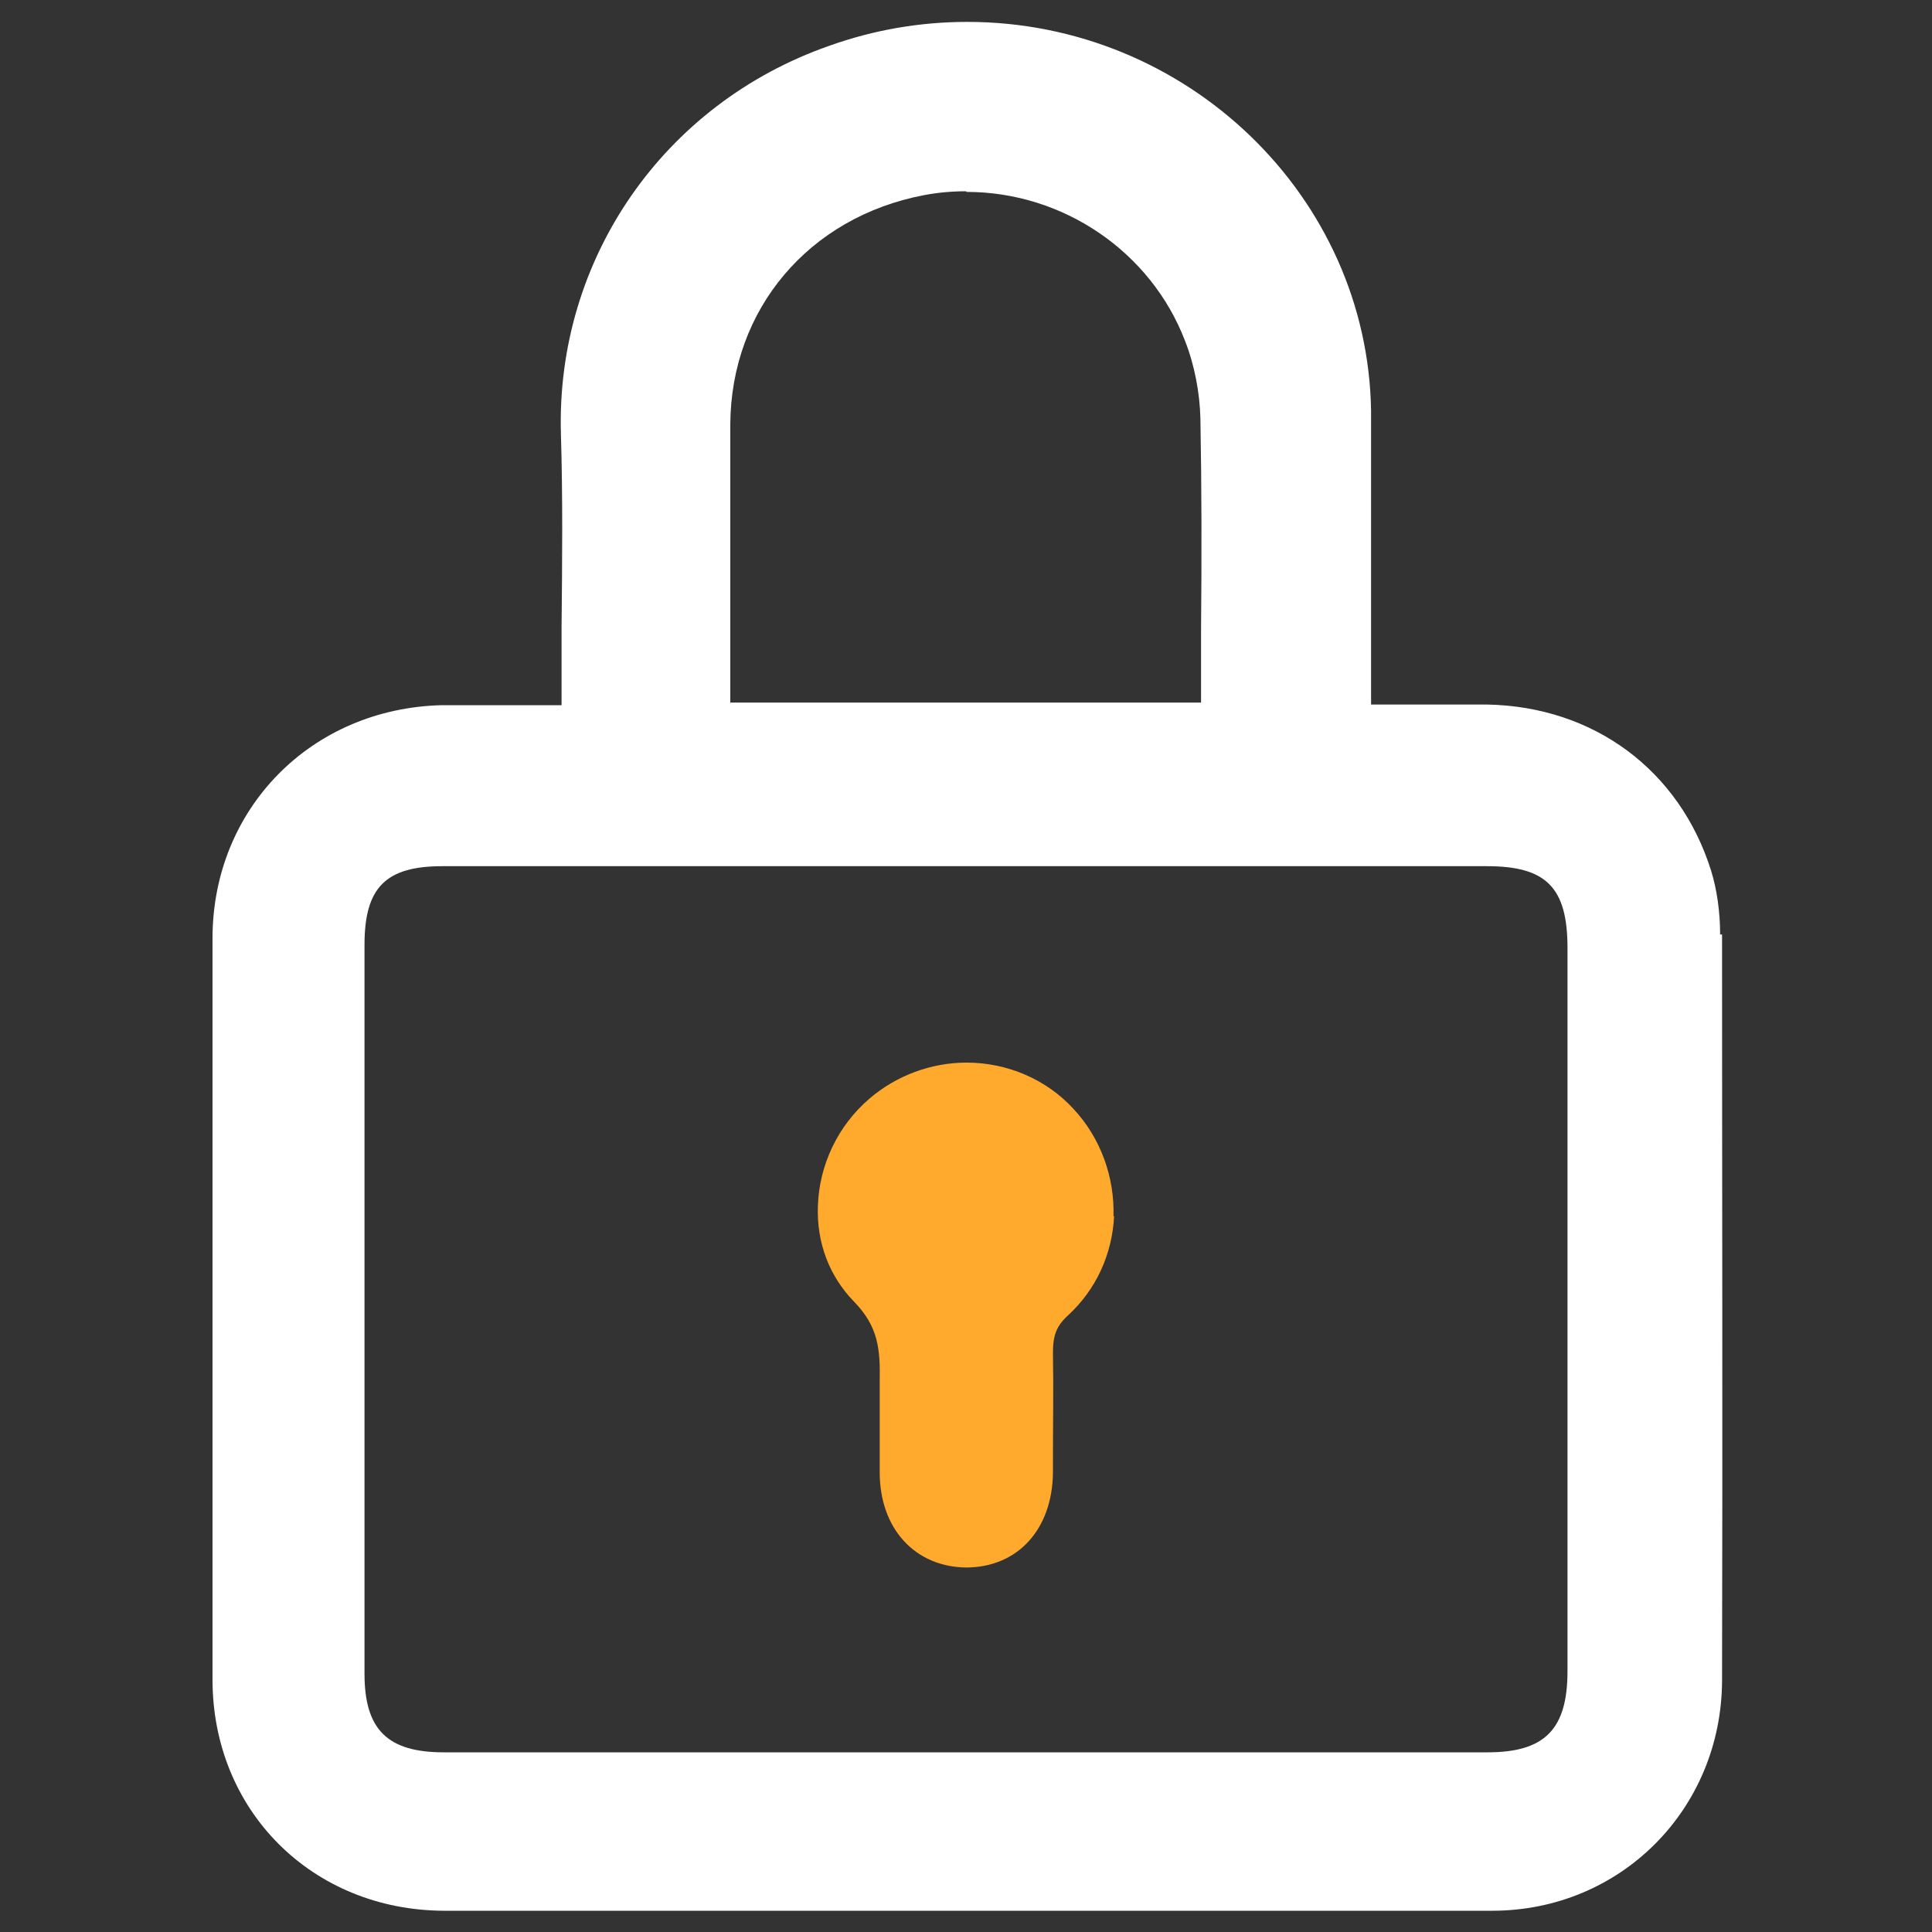
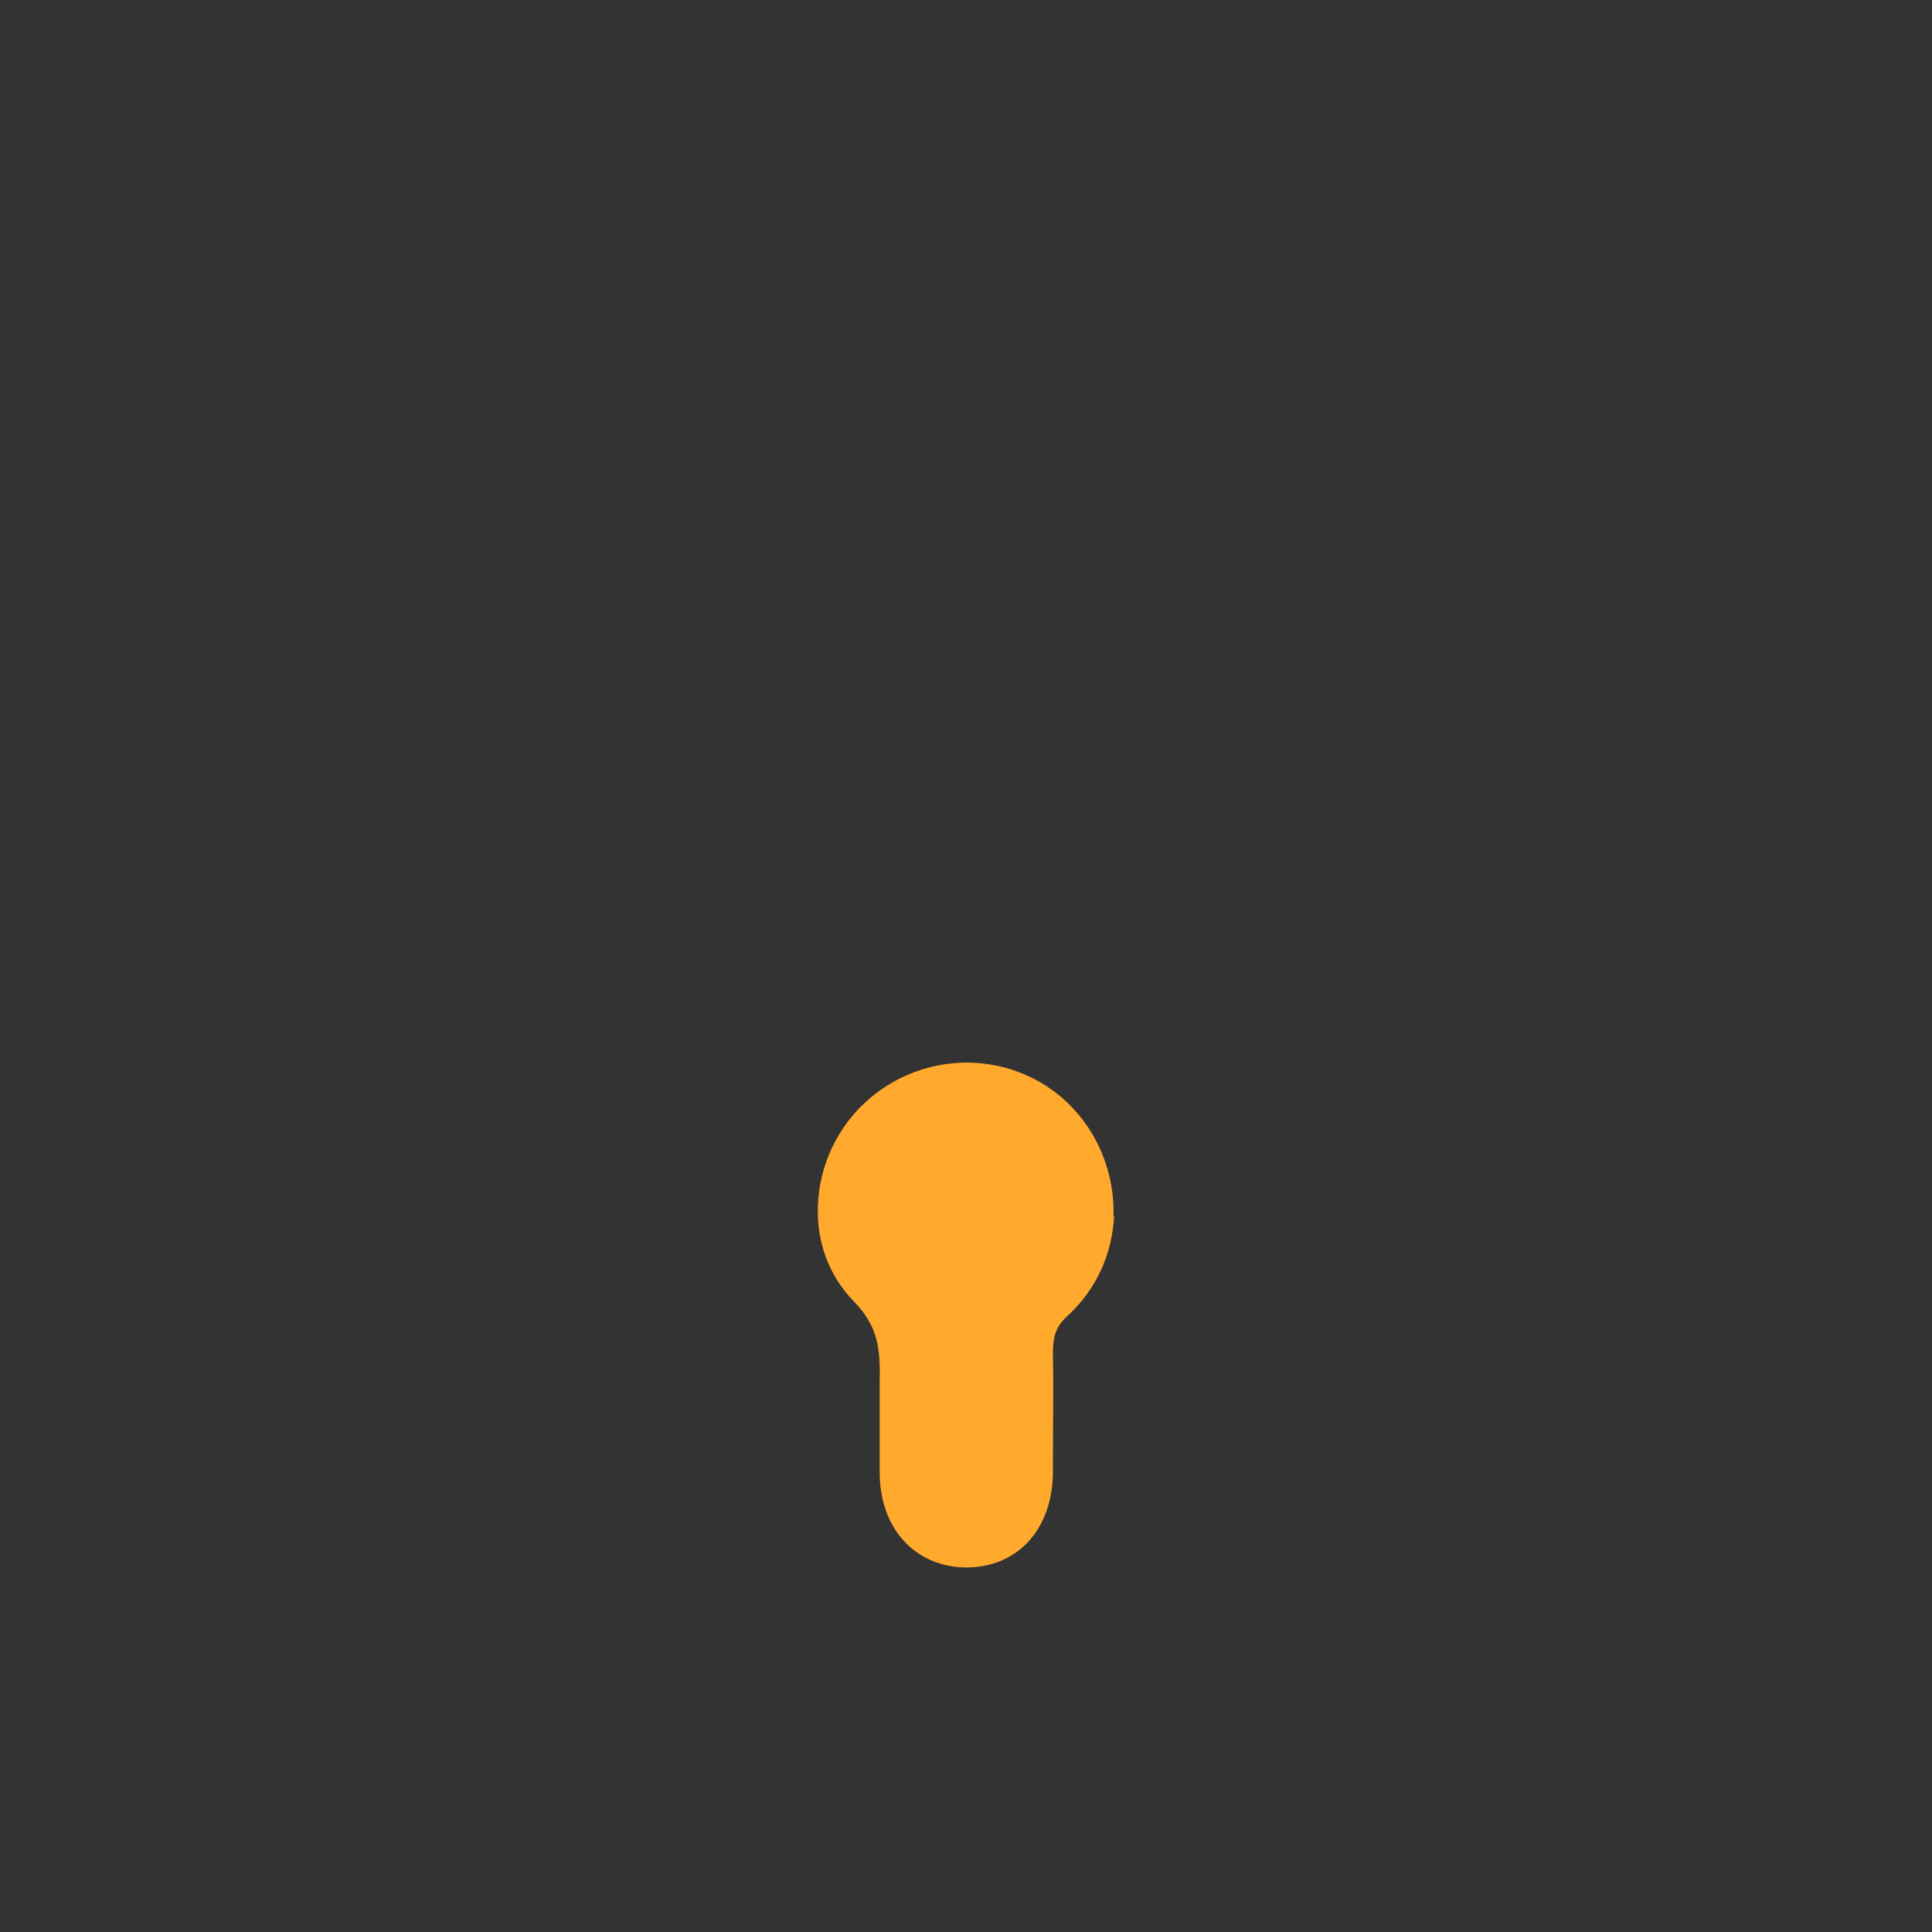
<svg xmlns="http://www.w3.org/2000/svg" id="Layer_1" data-name="Layer 1" viewBox="0 0 30 30">
  <rect x="0" y="0" width="30" height="30" fill="#333333" stroke="none" />
  <defs>
    <style>
      .cls-1 {
        fill: #ffaa2c;
      }

      .cls-2 {
        fill: #fff;
      }
    </style>
  </defs>
-   <path class="cls-2" d="M26.71,14.51c0-.35-.05-.7-.14-.99-.49-1.56-1.82-2.55-3.48-2.58-.25,0-.5,0-.76,0h-1.04s0-1.6,0-1.6c0-.99,0-1.98,0-2.96-.05-3.33-2.86-6.04-6.27-6.04-.72,0-1.44.12-2.14.37-2.58.9-4.25,3.32-4.17,6.03.03.99.02,1.99.01,3v1.21s-1.13,0-1.13,0c-.25,0-.49,0-.73,0-2.03.05-3.56,1.61-3.56,3.62,0,3.84,0,7.67,0,11.51,0,2.04,1.55,3.58,3.59,3.59,2.71,0,5.43,0,8.14,0s5.43,0,8.14,0c1.99,0,3.56-1.57,3.57-3.57.01-3.86,0-7.73,0-11.59ZM15.01,2.98c1.5,0,2.86.93,3.39,2.31.15.38.23.81.24,1.21.02,1.09.02,2.17.01,3.26,0,0,0,1.14,0,1.15h-7.31v-1.86c0-.82,0-1.64,0-2.46.01-1.79,1.22-3.22,3.01-3.56.21-.04.43-.06.65-.06ZM24.34,14.71v11.24c0,.9-.35,1.26-1.24,1.26H6.89c-.87,0-1.23-.35-1.23-1.22v-11.32c0-.89.33-1.22,1.21-1.22h16.22c.92,0,1.25.33,1.25,1.27Z" />
  <path class="cls-1" d="M17.29,18.89c.02-.61-.2-1.22-.62-1.67-.42-.46-1.03-.72-1.66-.72-.55,0-1.09.2-1.51.56-.49.42-.78,1.03-.8,1.67-.02.57.18,1.09.56,1.48.38.39.41.74.4,1.25v1.4c0,.88.55,1.47,1.34,1.48h0c.8,0,1.34-.59,1.35-1.47v-.21c0-.55.01-1.1,0-1.65,0-.27.05-.42.24-.59.43-.4.68-.94.71-1.54Z" />
</svg>